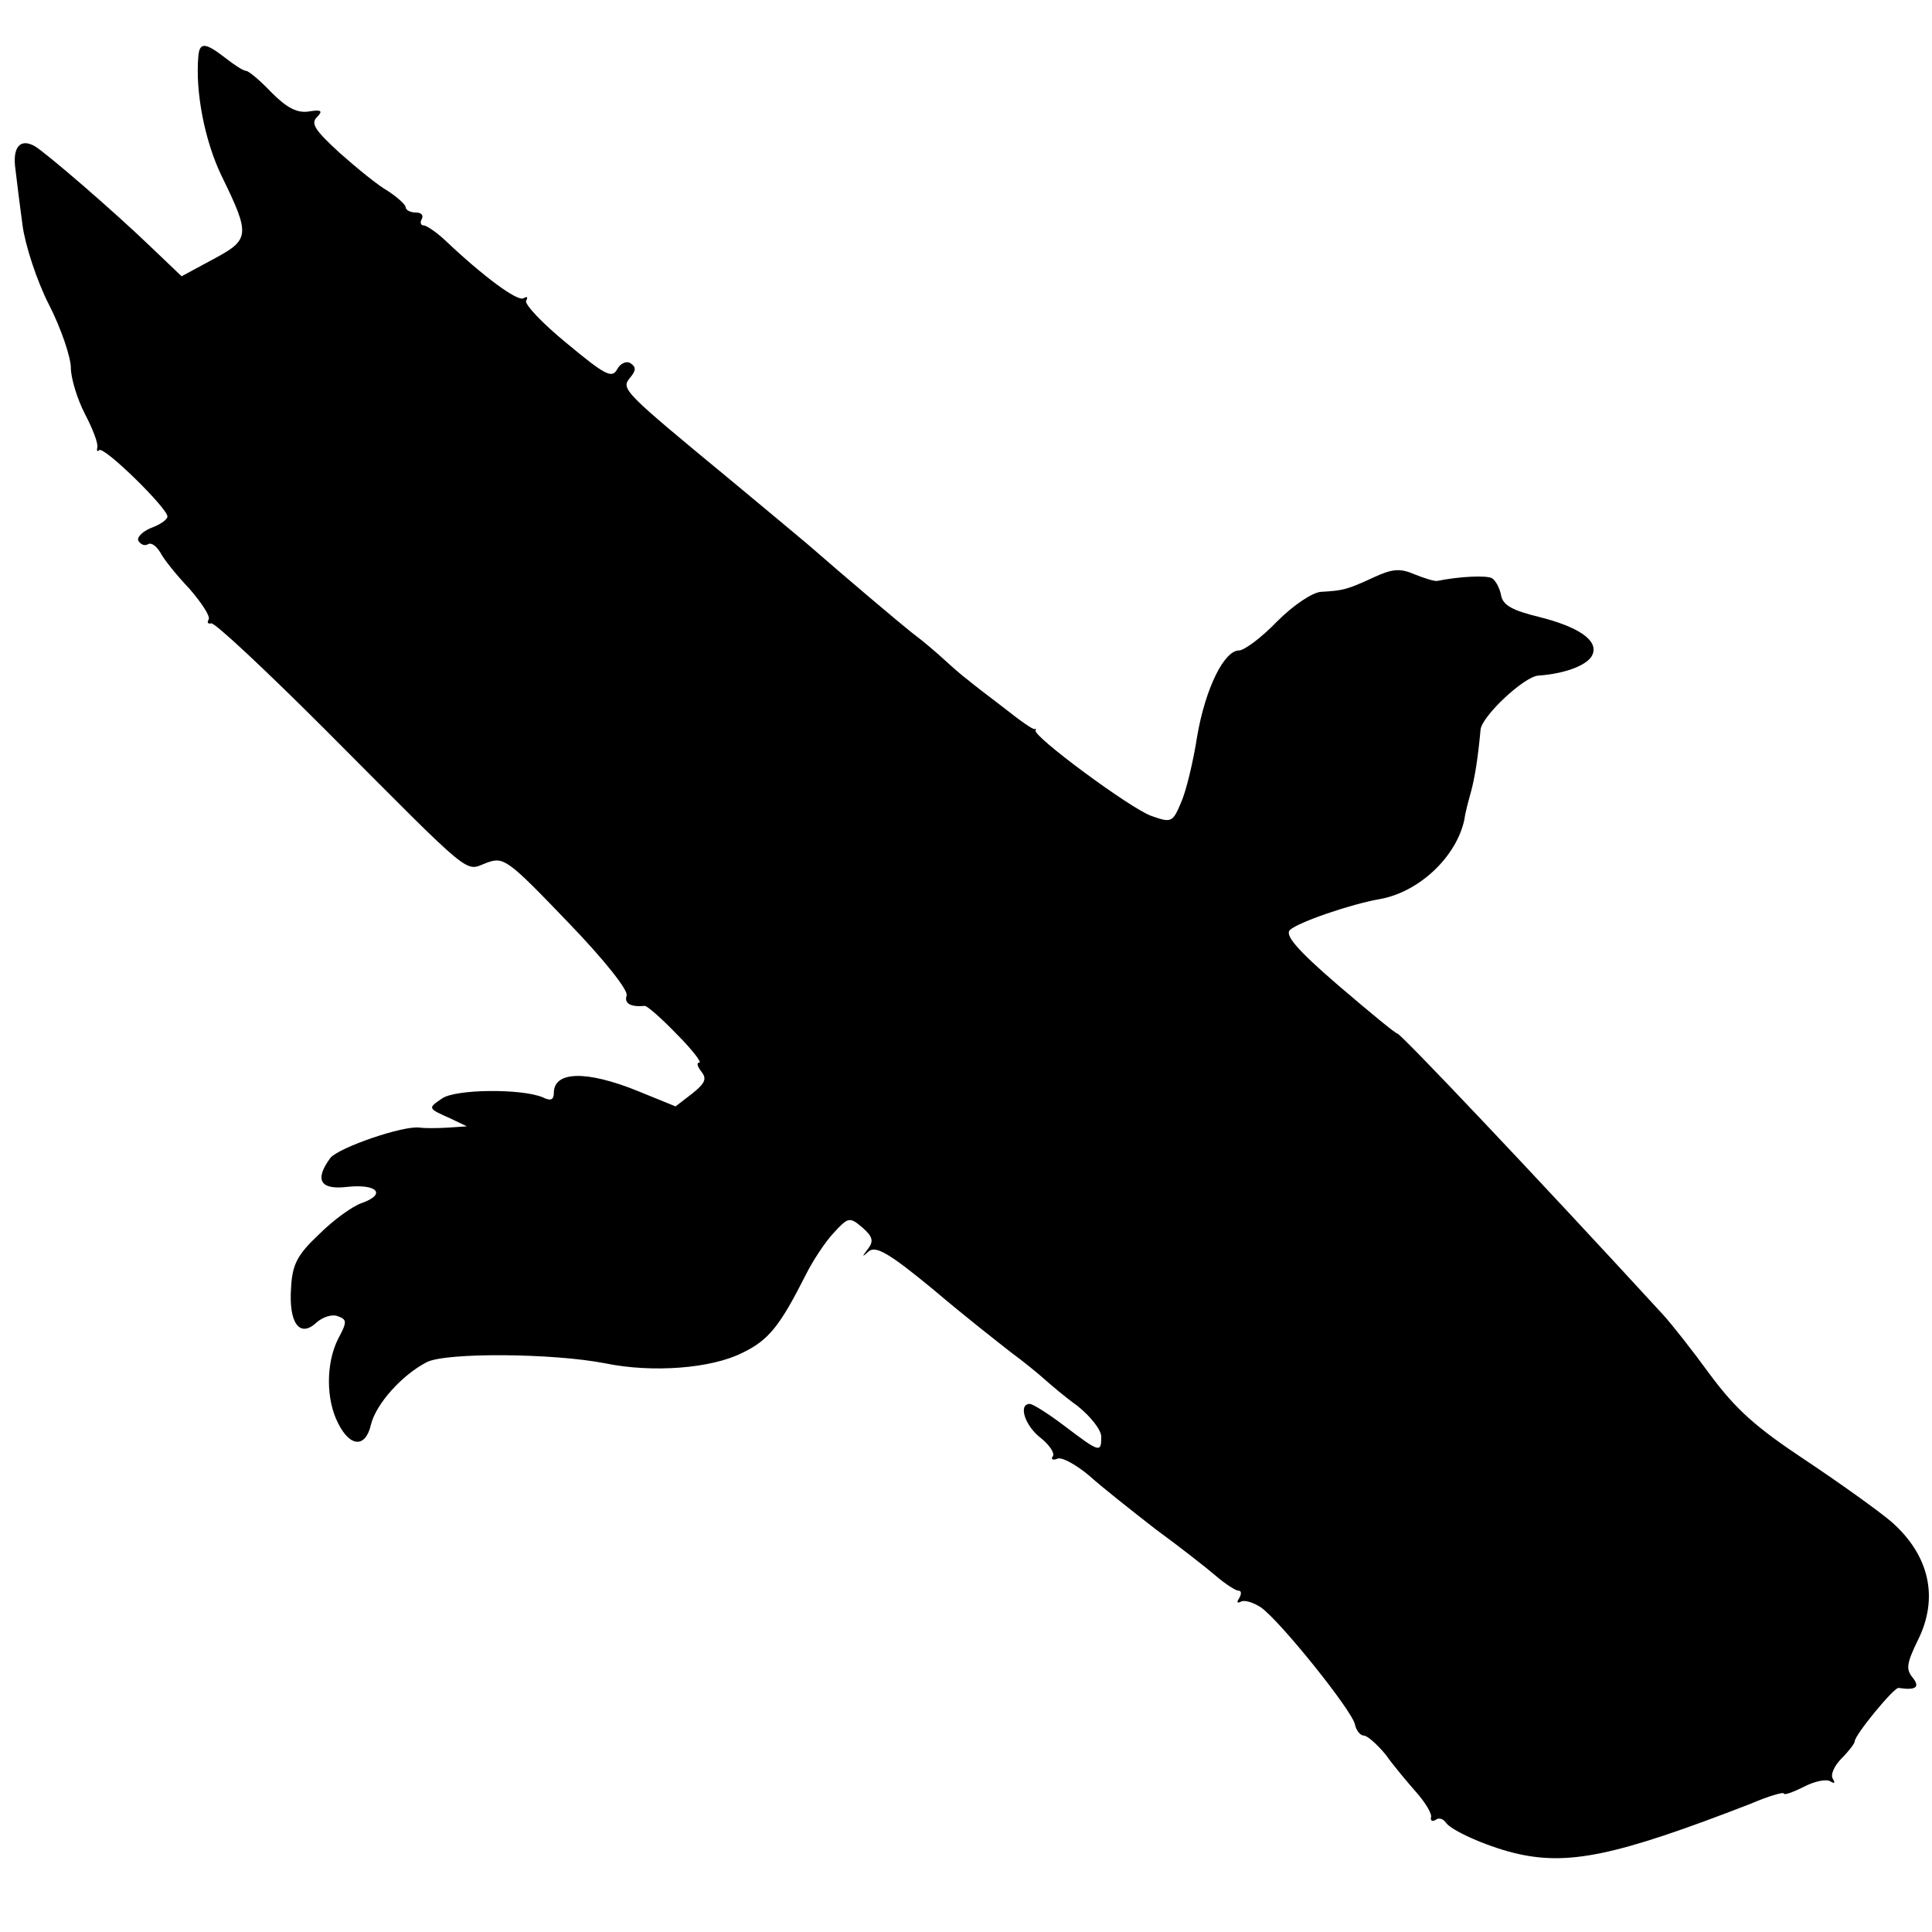
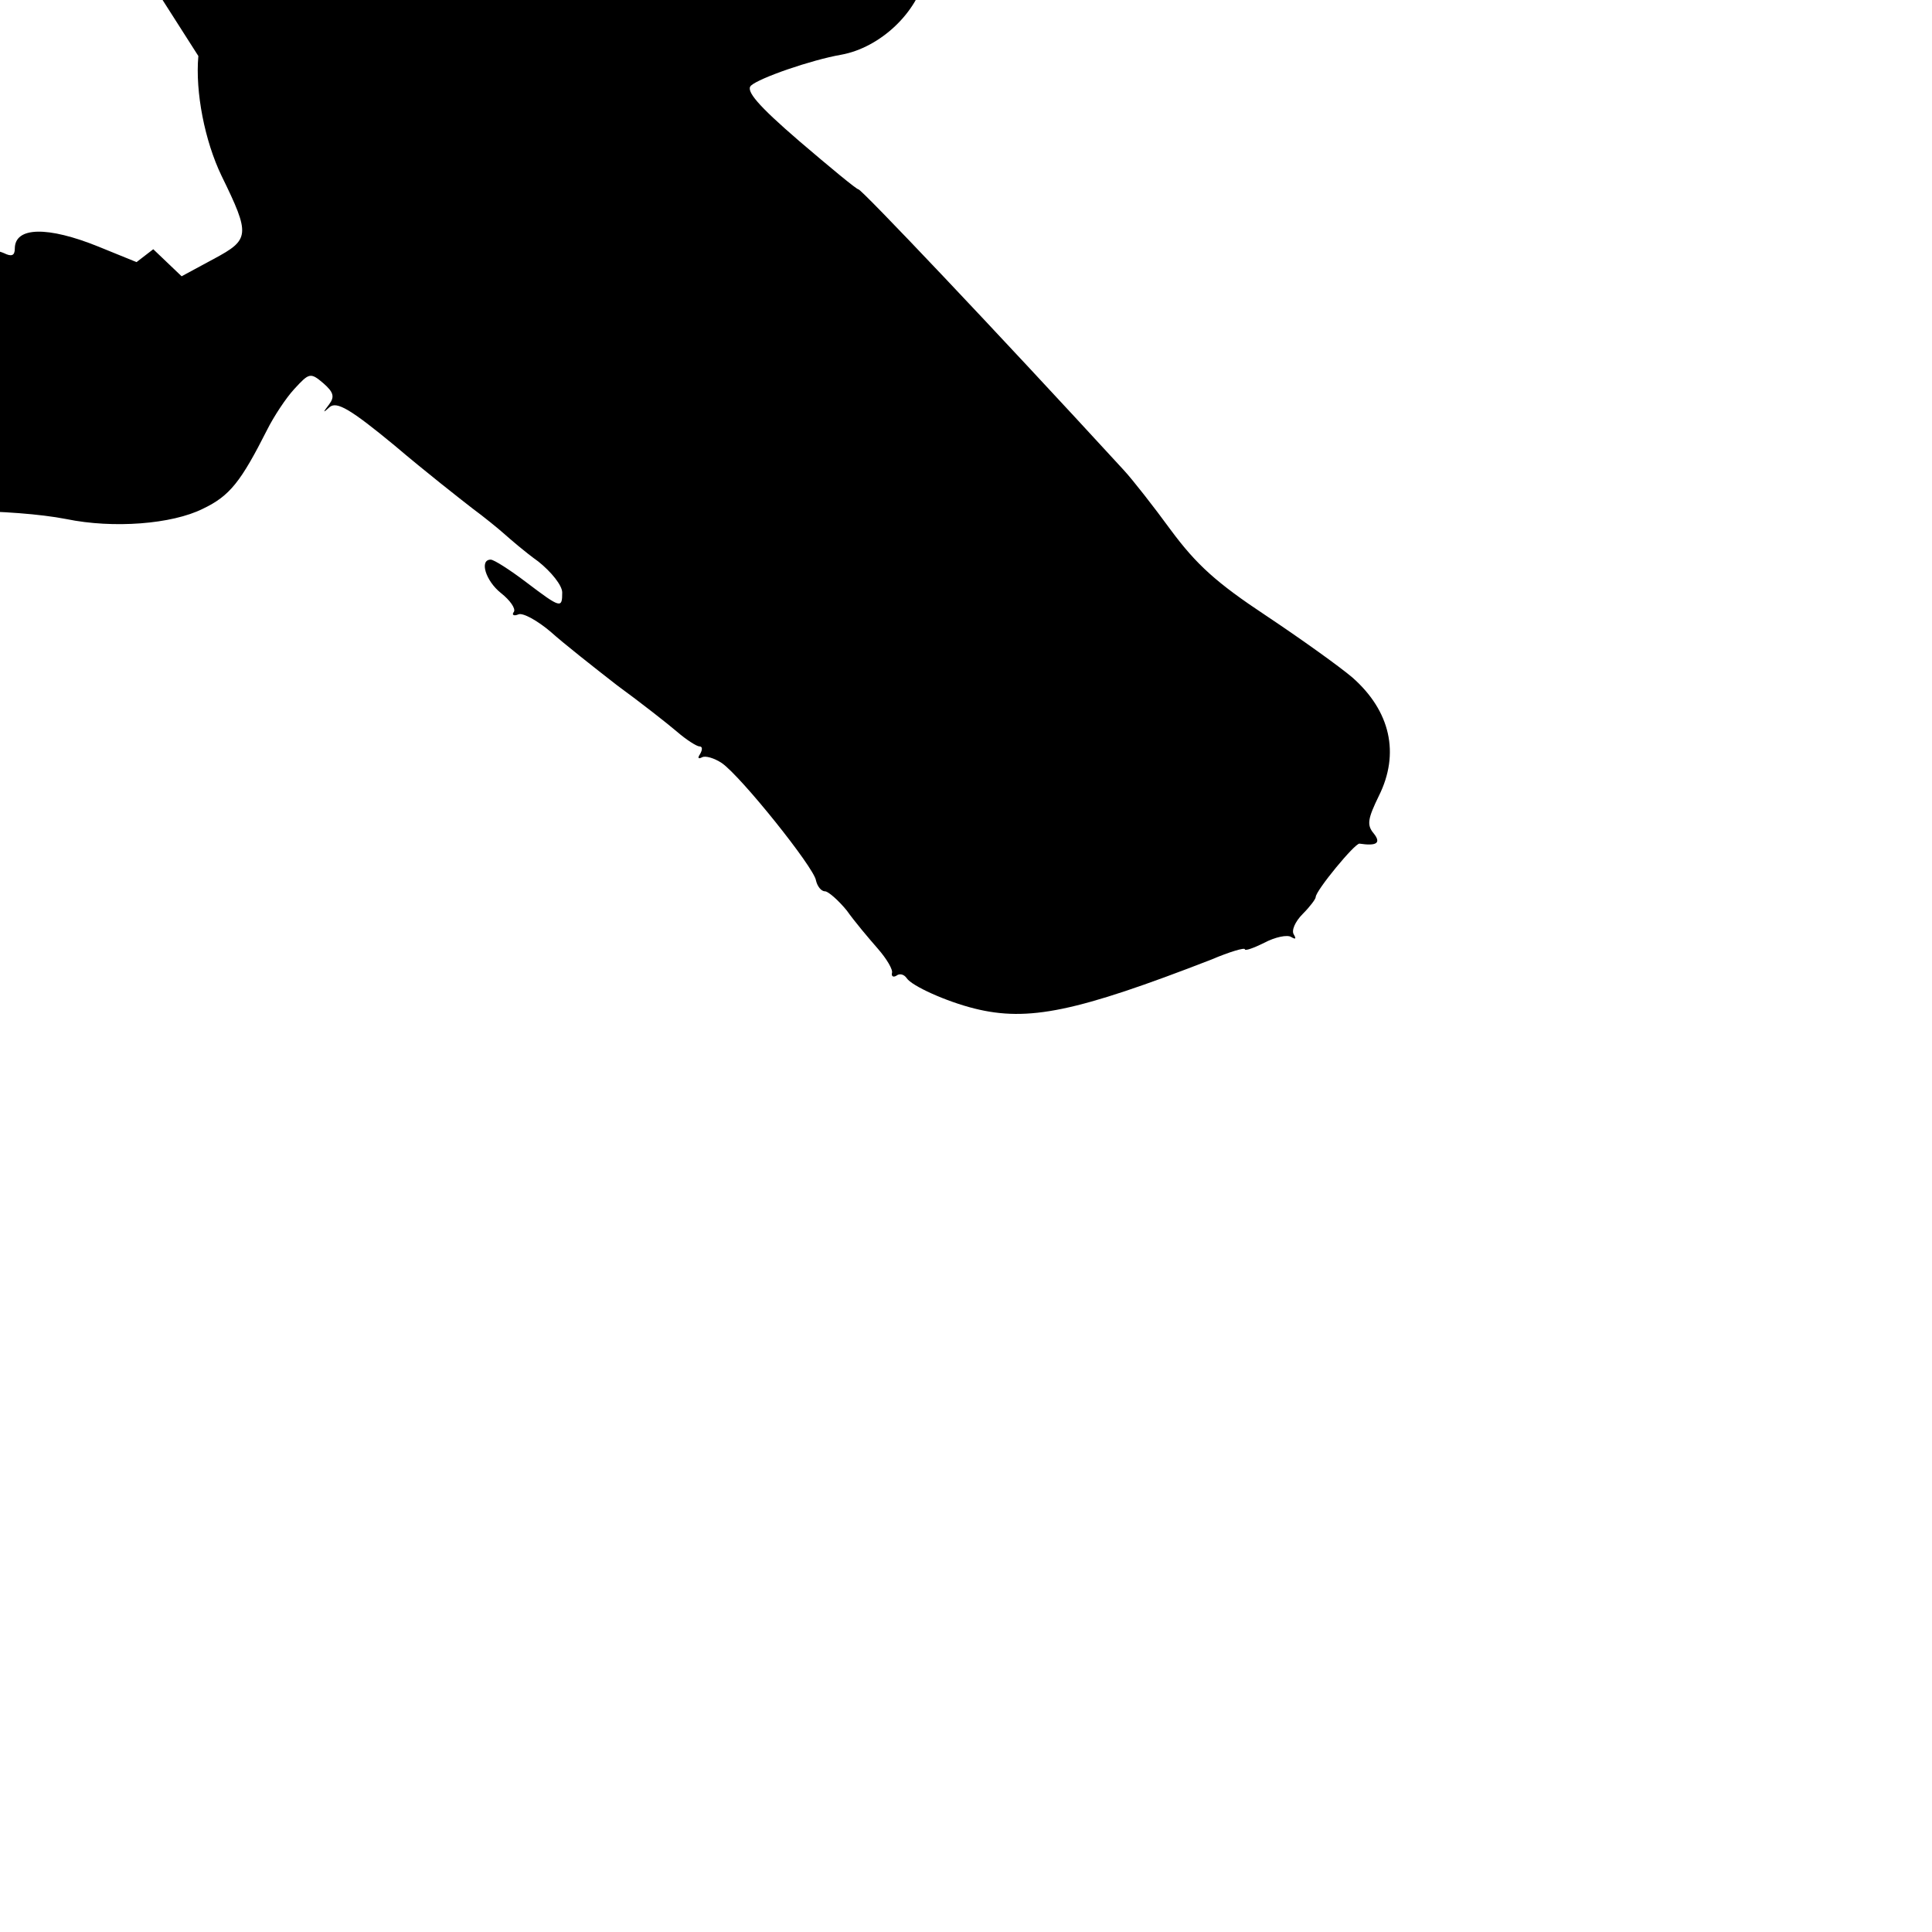
<svg xmlns="http://www.w3.org/2000/svg" version="1.0" width="300pt" height="300pt" viewBox="0 0 300 300" preserveAspectRatio="xMidYMid meet">
  <g transform="translate(0,300) scale(0.1,-0.1)" fill="#000000" stroke="none">
-     <path d="M308 2913 c-5 -56 10 -132 36 -186 45 -92 44 -99 -12 -129 l-50 -27 -44 42 c-61 59 -167 150 -184 160 -23 13 -35 -2 -30 -36 2 -18 7 -57 11 -87 4 -30 22 -86 41 -123 19 -37 34 -82 34 -98 0 -16 10 -49 22 -72 12 -23 21 -46 19 -52 -1 -5 0 -7 3 -4 7 7 106 -90 106 -103 0 -5 -12 -13 -26 -18 -14 -6 -22 -15 -19 -20 4 -6 10 -8 15 -5 5 3 13 -3 19 -13 5 -10 25 -35 45 -56 19 -22 33 -43 30 -48 -3 -5 -1 -7 4 -6 5 2 85 -73 179 -167 231 -232 214 -218 248 -205 27 10 32 7 126 -91 58 -60 95 -107 92 -115 -4 -12 6 -18 28 -16 3 1 26 -19 50 -44 24 -24 39 -44 35 -44 -5 0 -3 -6 3 -14 9 -11 6 -18 -14 -34 l-26 -20 -59 24 c-79 32 -130 31 -130 -3 0 -11 -5 -13 -17 -7 -33 14 -137 13 -157 -2 -22 -15 -22 -15 14 -31 l25 -12 -30 -2 c-16 -1 -36 -1 -43 0 -25 4 -126 -31 -139 -47 -25 -34 -16 -50 26 -45 46 5 62 -11 23 -25 -15 -5 -45 -27 -67 -49 -34 -32 -41 -47 -43 -82 -4 -55 13 -79 39 -55 10 9 25 14 34 10 14 -5 14 -9 0 -35 -19 -38 -19 -94 0 -131 19 -38 43 -38 51 -2 8 32 48 77 87 97 30 15 195 14 277 -2 73 -15 164 -8 212 16 42 20 59 42 100 123 10 20 29 49 42 63 23 25 25 26 45 9 16 -14 18 -21 9 -33 -10 -13 -10 -14 1 -4 11 9 32 -3 101 -60 47 -40 102 -83 120 -97 19 -14 41 -32 50 -40 9 -8 32 -28 53 -43 20 -16 37 -37 37 -48 0 -25 -2 -25 -56 16 -25 19 -50 35 -55 35 -18 0 -8 -33 16 -52 14 -11 23 -24 20 -29 -4 -5 0 -7 7 -4 7 3 30 -10 50 -27 20 -18 67 -55 103 -83 37 -27 79 -60 93 -72 15 -13 31 -23 35 -23 5 0 5 -5 1 -12 -4 -6 -3 -8 3 -5 5 3 19 -1 31 -9 30 -21 143 -162 146 -182 2 -9 8 -17 14 -17 5 0 21 -14 34 -30 12 -17 34 -43 48 -59 14 -16 24 -33 22 -38 -1 -5 2 -7 7 -4 5 4 12 2 16 -4 8 -12 61 -36 105 -47 84 -21 159 -5 368 76 28 12 52 19 52 16 0 -3 14 2 30 10 17 9 36 13 42 9 7 -4 8 -3 4 4 -4 6 2 20 14 32 11 11 20 23 20 26 0 10 61 84 68 83 27 -4 34 1 22 16 -11 13 -9 23 8 58 33 66 18 132 -41 184 -20 17 -80 60 -134 96 -77 51 -108 79 -148 133 -27 37 -60 79 -73 93 -202 220 -406 435 -412 436 -3 0 -44 34 -92 75 -65 56 -83 78 -75 86 13 12 94 40 140 48 61 11 119 66 131 124 1 9 6 28 10 42 6 22 11 53 15 97 2 21 68 83 90 84 43 3 78 17 84 33 9 22 -23 43 -83 58 -41 10 -56 18 -59 33 -2 11 -8 23 -14 27 -8 5 -51 3 -85 -4 -4 -1 -20 4 -35 10 -23 10 -35 9 -65 -5 -41 -19 -47 -20 -81 -22 -13 -1 -42 -20 -68 -46 -24 -25 -51 -45 -59 -45 -23 0 -52 -58 -65 -133 -6 -39 -17 -85 -25 -103 -13 -31 -15 -32 -46 -21 -32 11 -186 125 -180 133 1 2 1 3 -1 2 -2 -2 -23 13 -47 32 -25 19 -51 39 -58 45 -7 5 -23 19 -35 30 -12 11 -34 30 -49 41 -24 19 -102 85 -164 139 -13 11 -67 56 -120 100 -166 137 -170 141 -156 158 10 12 10 17 1 23 -6 4 -16 0 -21 -10 -8 -14 -19 -8 -78 41 -38 31 -66 61 -63 66 3 6 2 7 -4 4 -9 -6 -63 34 -123 91 -13 12 -28 22 -32 22 -5 0 -6 5 -3 10 3 6 -1 10 -9 10 -9 0 -16 4 -16 8 0 4 -12 15 -27 25 -16 9 -49 36 -76 60 -37 34 -45 45 -35 55 10 10 7 12 -12 9 -18 -3 -34 5 -58 29 -18 19 -36 34 -40 34 -4 0 -18 9 -32 20 -31 24 -40 25 -42 3z" />
+     <path d="M308 2913 c-5 -56 10 -132 36 -186 45 -92 44 -99 -12 -129 l-50 -27 -44 42 l-26 -20 -59 24 c-79 32 -130 31 -130 -3 0 -11 -5 -13 -17 -7 -33 14 -137 13 -157 -2 -22 -15 -22 -15 14 -31 l25 -12 -30 -2 c-16 -1 -36 -1 -43 0 -25 4 -126 -31 -139 -47 -25 -34 -16 -50 26 -45 46 5 62 -11 23 -25 -15 -5 -45 -27 -67 -49 -34 -32 -41 -47 -43 -82 -4 -55 13 -79 39 -55 10 9 25 14 34 10 14 -5 14 -9 0 -35 -19 -38 -19 -94 0 -131 19 -38 43 -38 51 -2 8 32 48 77 87 97 30 15 195 14 277 -2 73 -15 164 -8 212 16 42 20 59 42 100 123 10 20 29 49 42 63 23 25 25 26 45 9 16 -14 18 -21 9 -33 -10 -13 -10 -14 1 -4 11 9 32 -3 101 -60 47 -40 102 -83 120 -97 19 -14 41 -32 50 -40 9 -8 32 -28 53 -43 20 -16 37 -37 37 -48 0 -25 -2 -25 -56 16 -25 19 -50 35 -55 35 -18 0 -8 -33 16 -52 14 -11 23 -24 20 -29 -4 -5 0 -7 7 -4 7 3 30 -10 50 -27 20 -18 67 -55 103 -83 37 -27 79 -60 93 -72 15 -13 31 -23 35 -23 5 0 5 -5 1 -12 -4 -6 -3 -8 3 -5 5 3 19 -1 31 -9 30 -21 143 -162 146 -182 2 -9 8 -17 14 -17 5 0 21 -14 34 -30 12 -17 34 -43 48 -59 14 -16 24 -33 22 -38 -1 -5 2 -7 7 -4 5 4 12 2 16 -4 8 -12 61 -36 105 -47 84 -21 159 -5 368 76 28 12 52 19 52 16 0 -3 14 2 30 10 17 9 36 13 42 9 7 -4 8 -3 4 4 -4 6 2 20 14 32 11 11 20 23 20 26 0 10 61 84 68 83 27 -4 34 1 22 16 -11 13 -9 23 8 58 33 66 18 132 -41 184 -20 17 -80 60 -134 96 -77 51 -108 79 -148 133 -27 37 -60 79 -73 93 -202 220 -406 435 -412 436 -3 0 -44 34 -92 75 -65 56 -83 78 -75 86 13 12 94 40 140 48 61 11 119 66 131 124 1 9 6 28 10 42 6 22 11 53 15 97 2 21 68 83 90 84 43 3 78 17 84 33 9 22 -23 43 -83 58 -41 10 -56 18 -59 33 -2 11 -8 23 -14 27 -8 5 -51 3 -85 -4 -4 -1 -20 4 -35 10 -23 10 -35 9 -65 -5 -41 -19 -47 -20 -81 -22 -13 -1 -42 -20 -68 -46 -24 -25 -51 -45 -59 -45 -23 0 -52 -58 -65 -133 -6 -39 -17 -85 -25 -103 -13 -31 -15 -32 -46 -21 -32 11 -186 125 -180 133 1 2 1 3 -1 2 -2 -2 -23 13 -47 32 -25 19 -51 39 -58 45 -7 5 -23 19 -35 30 -12 11 -34 30 -49 41 -24 19 -102 85 -164 139 -13 11 -67 56 -120 100 -166 137 -170 141 -156 158 10 12 10 17 1 23 -6 4 -16 0 -21 -10 -8 -14 -19 -8 -78 41 -38 31 -66 61 -63 66 3 6 2 7 -4 4 -9 -6 -63 34 -123 91 -13 12 -28 22 -32 22 -5 0 -6 5 -3 10 3 6 -1 10 -9 10 -9 0 -16 4 -16 8 0 4 -12 15 -27 25 -16 9 -49 36 -76 60 -37 34 -45 45 -35 55 10 10 7 12 -12 9 -18 -3 -34 5 -58 29 -18 19 -36 34 -40 34 -4 0 -18 9 -32 20 -31 24 -40 25 -42 3z" />
  </g>
</svg>